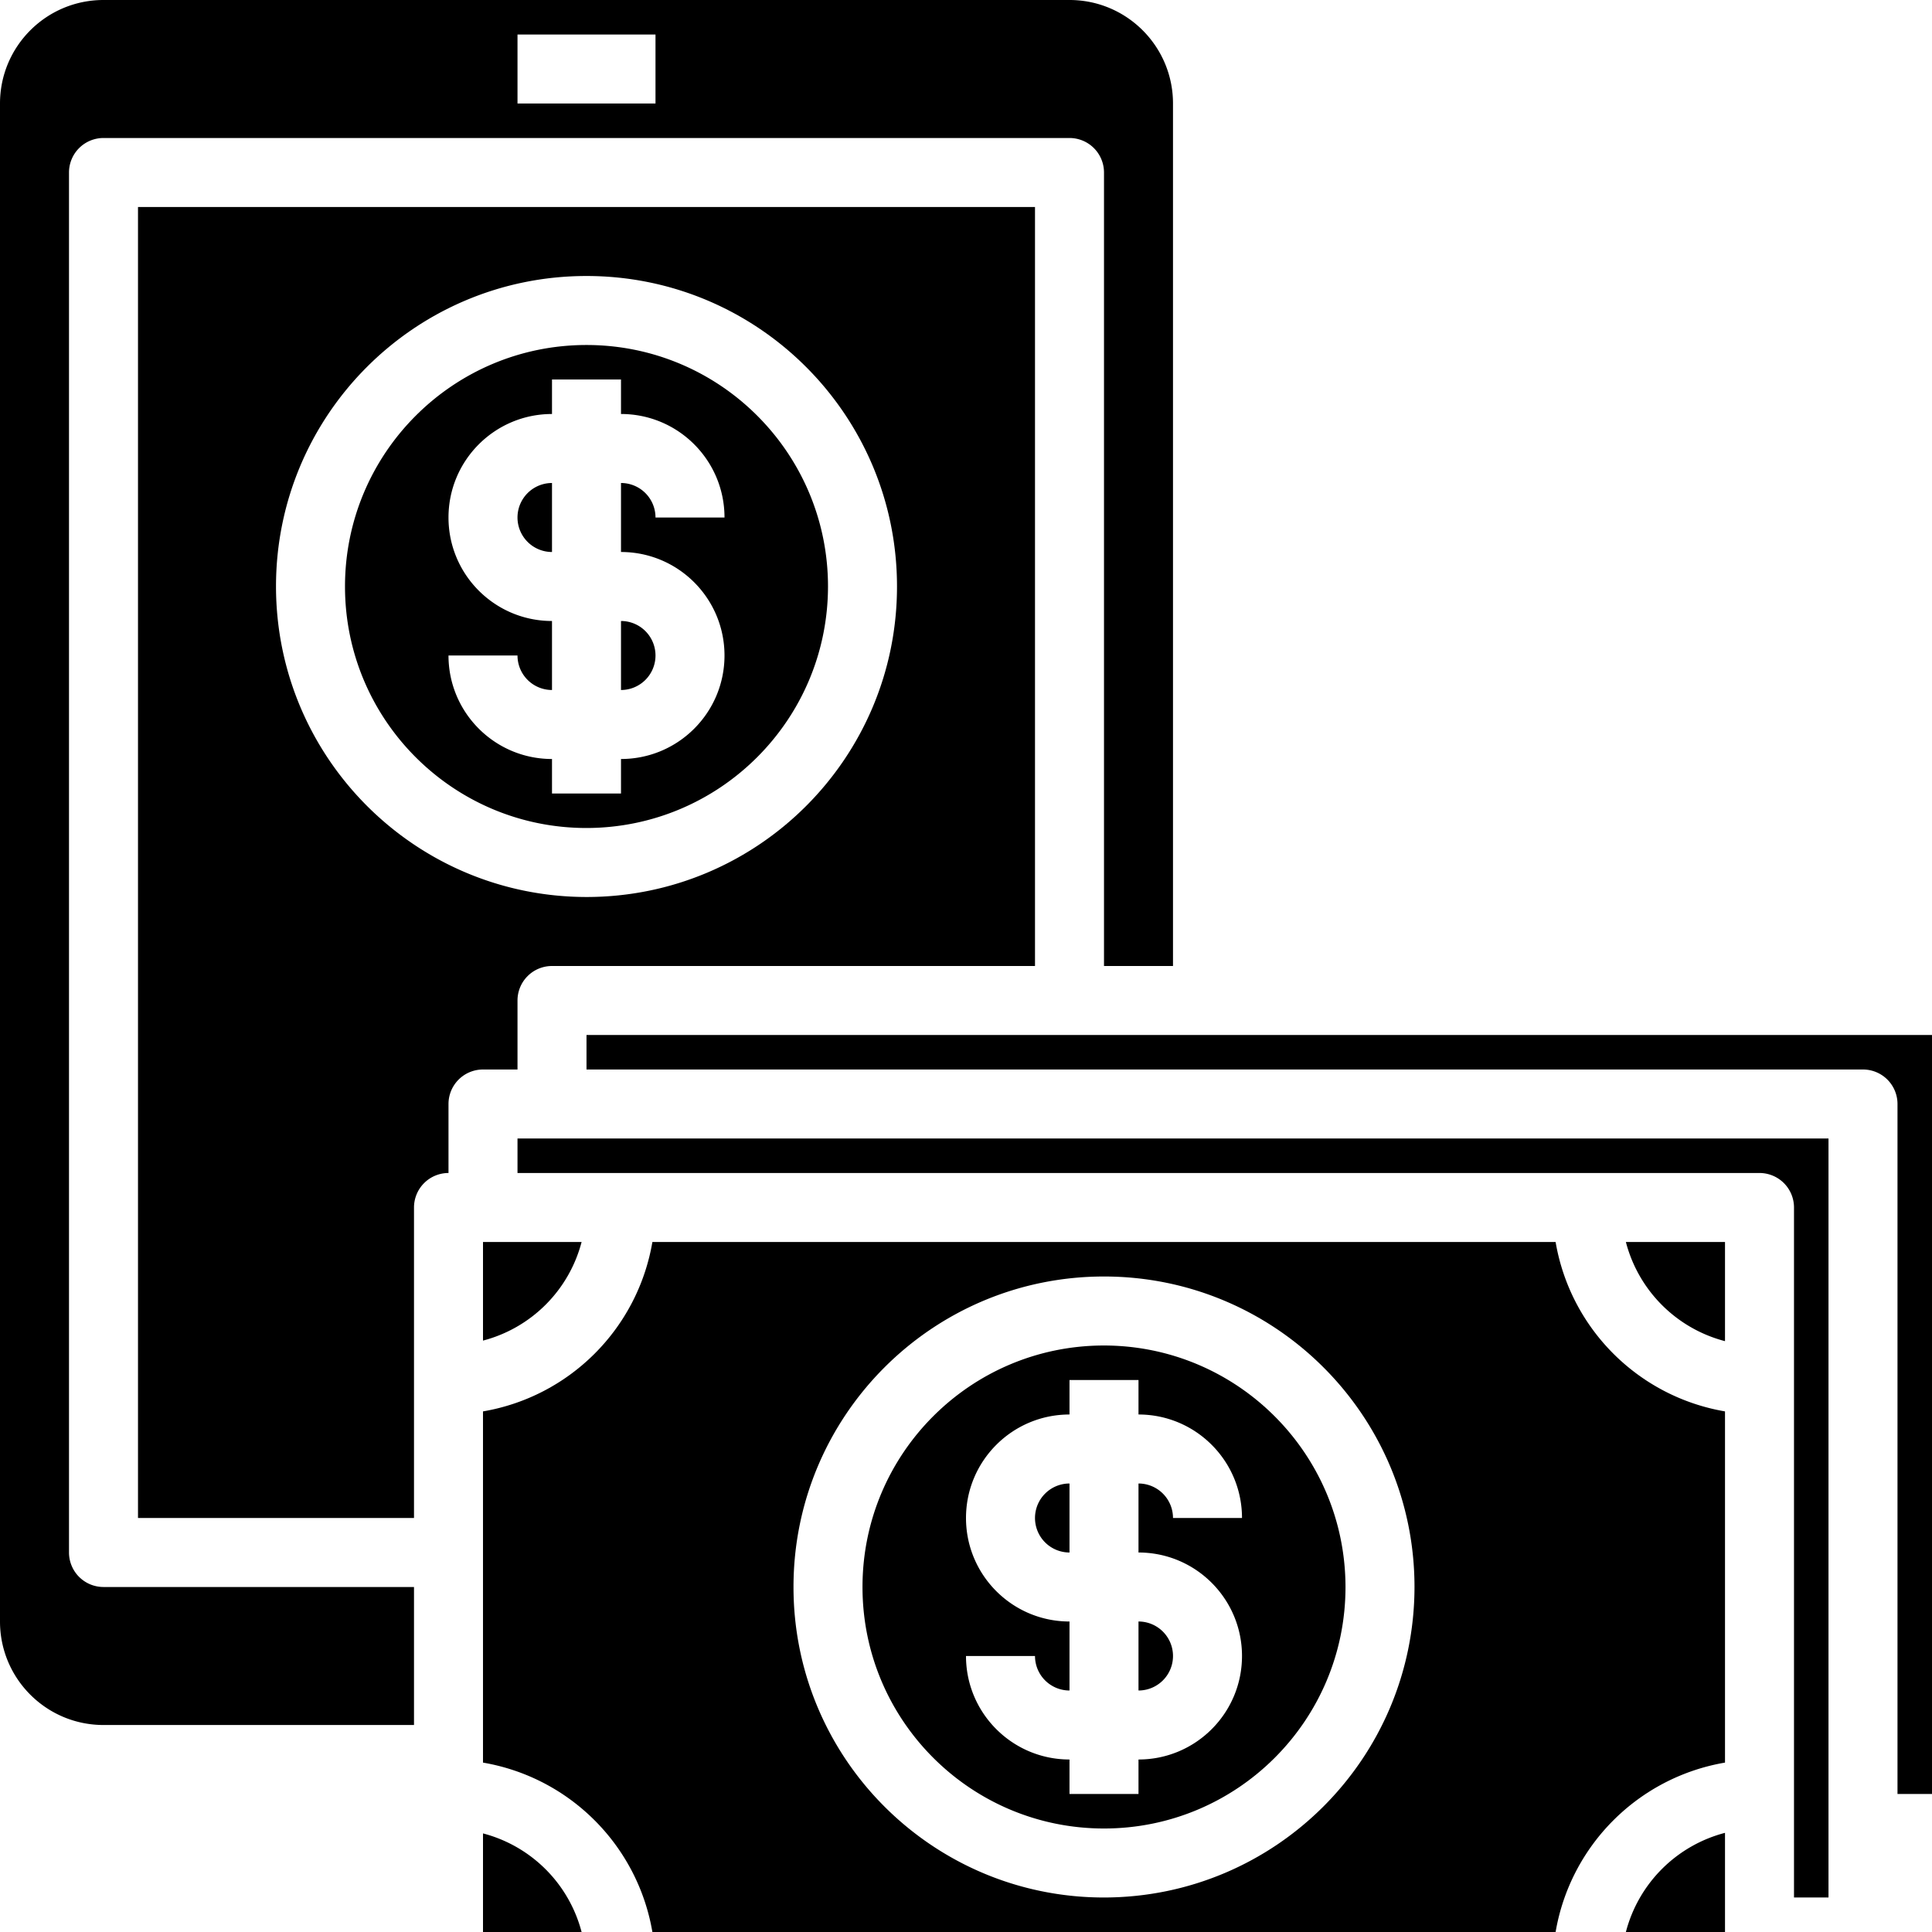
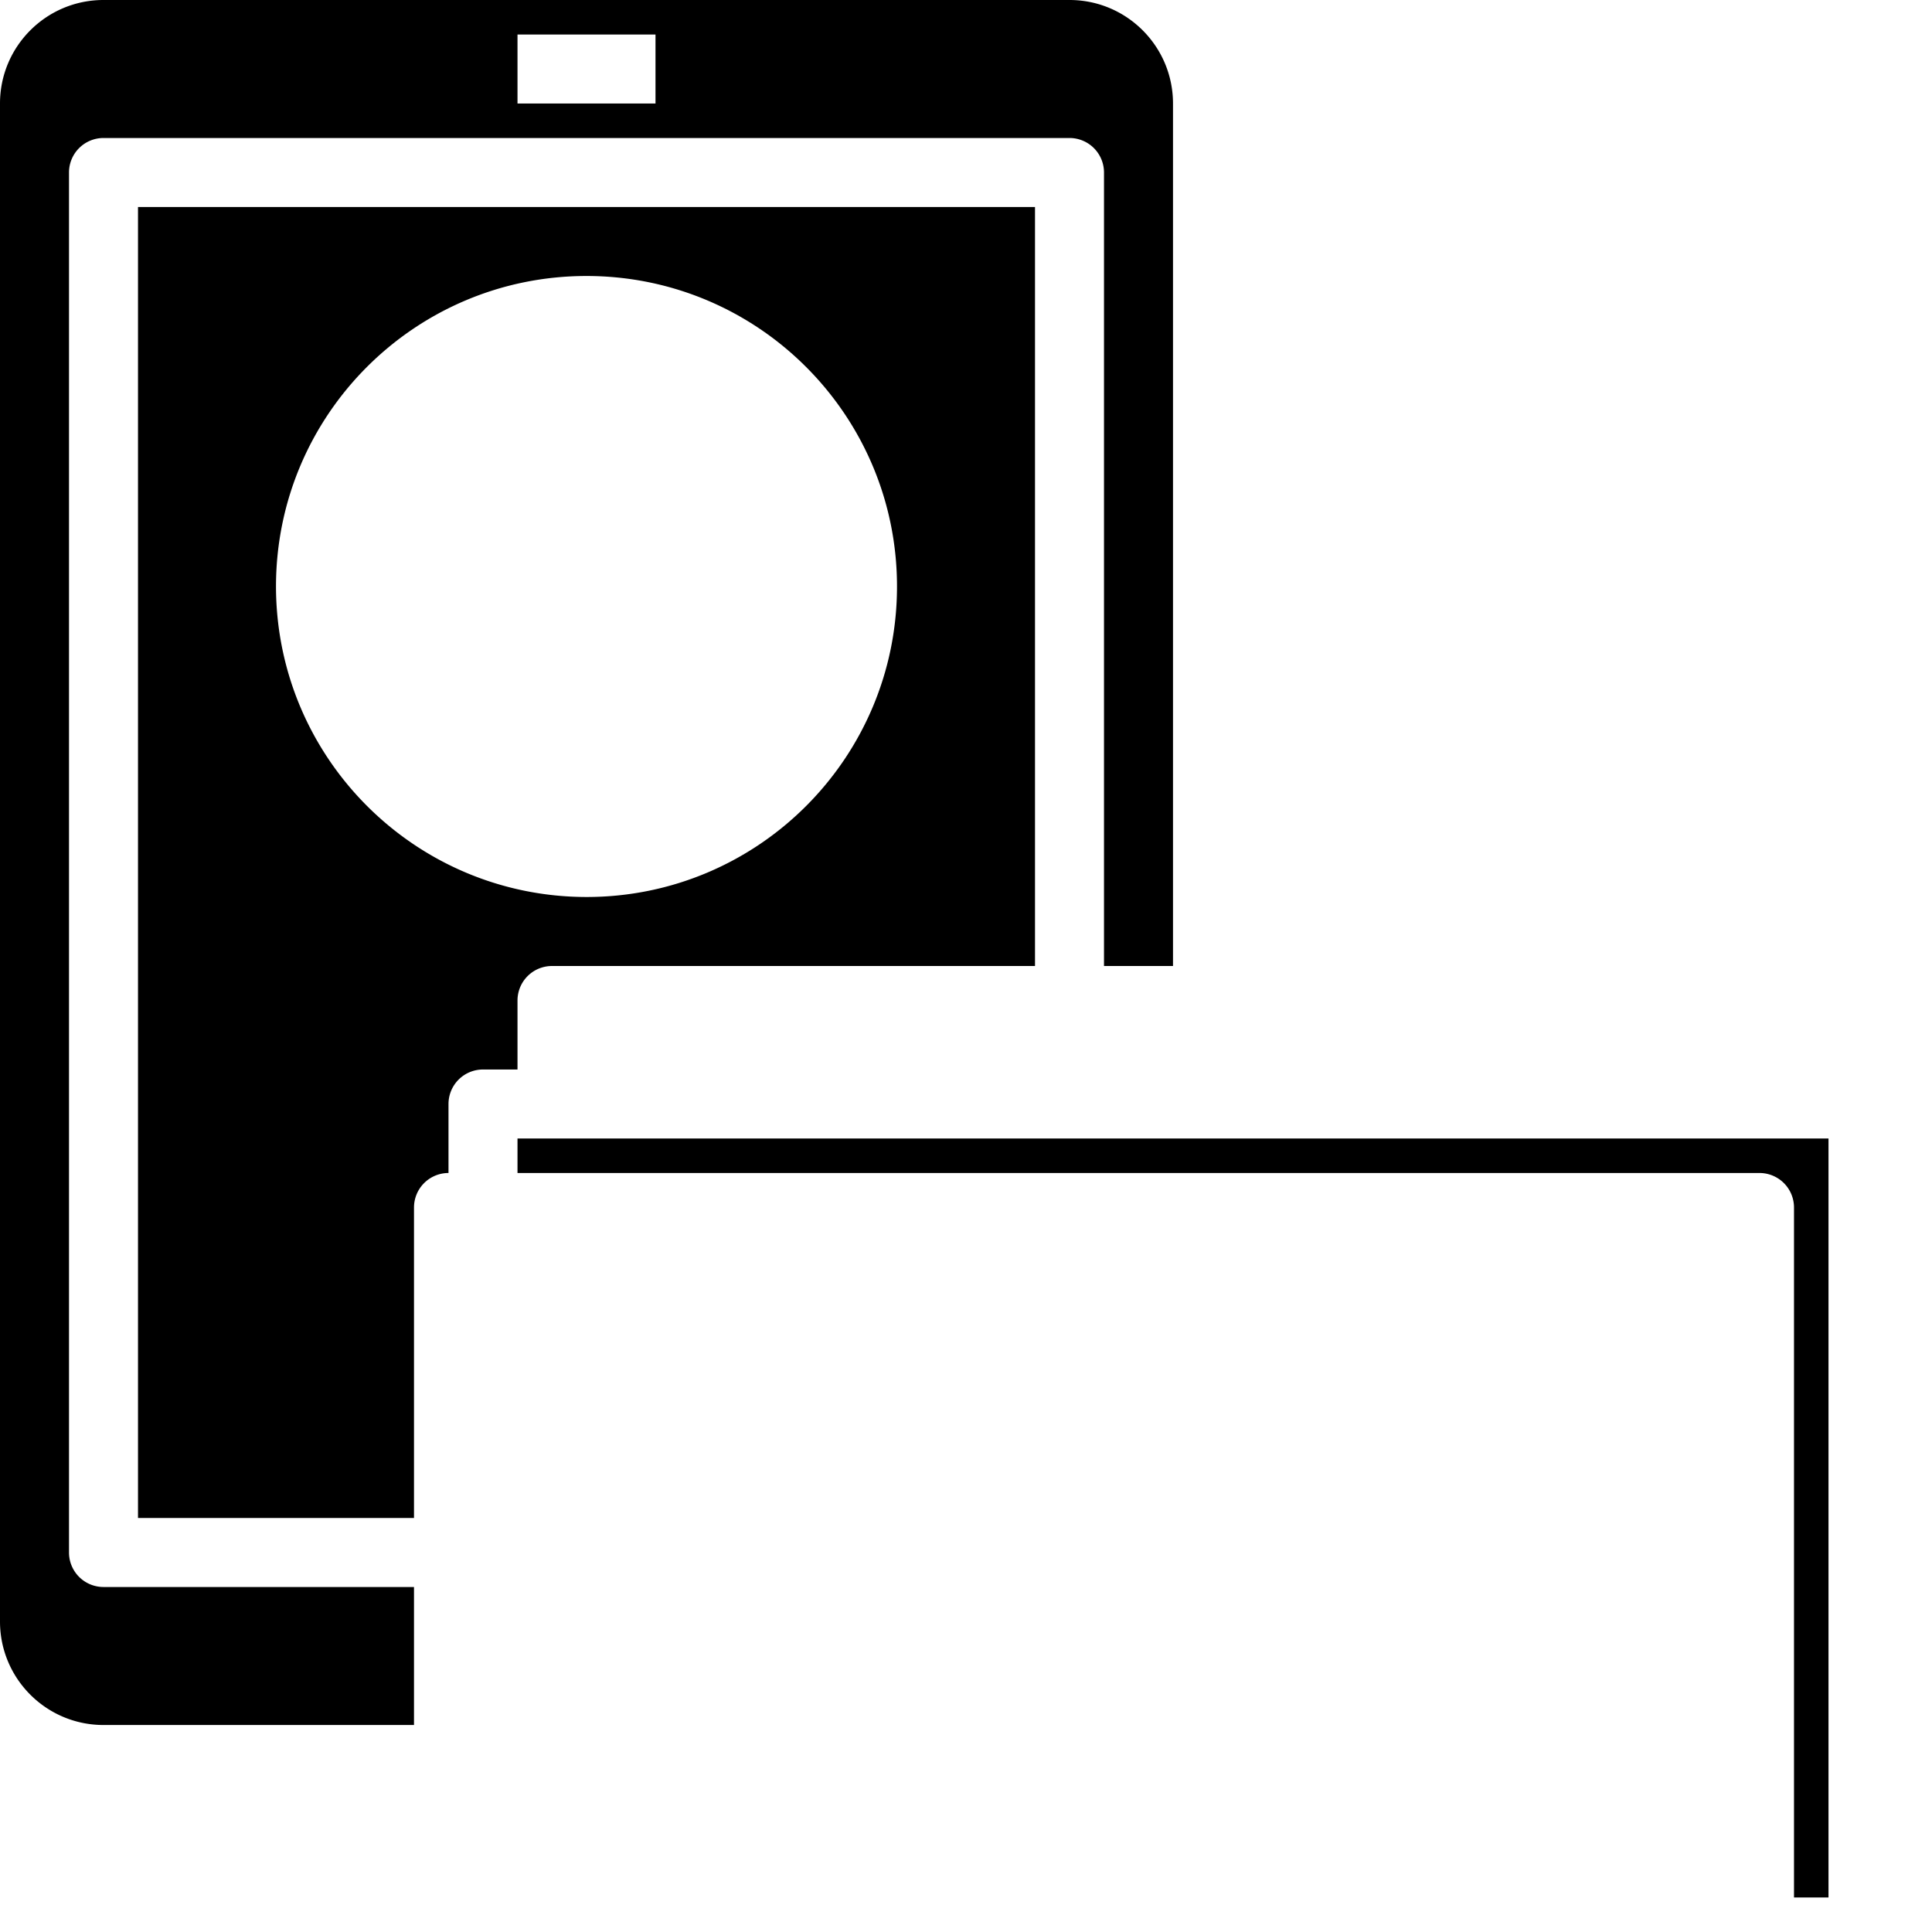
<svg xmlns="http://www.w3.org/2000/svg" version="1.1" width="512" height="512" x="0" y="0" viewBox="0 0 448 448" style="enable-background:new 0 0 512 512" xml:space="preserve" class="">
  <g>
-     <path d="M256 312c-30.93 0-56 25.07-56 56s25.07 56 56 56 56-25.07 56-56c-.035-30.914-25.086-55.965-56-56zm32 72c0 13.254-10.746 24-24 24v8h-16v-8c-13.254 0-24-10.746-24-24h16a8 8 0 0 0 8 8v-16c-13.254 0-24-10.746-24-24s10.746-24 24-24v-8h16v8c13.254 0 24 10.746 24 24h-16a8 8 0 0 0-8-8v16c13.254 0 24 10.746 24 24zm0 0" fill="#000000" opacity="1" data-original="#000000" class="" />
-     <path d="M400 327.281c-20.102-3.437-35.844-19.18-39.281-39.281H151.28c-3.437 20.102-19.18 35.844-39.281 39.281v81.438c20.102 3.437 35.844 19.18 39.281 39.281H360.72c3.437-20.102 19.18-35.844 39.281-39.281zM256 440c-39.766 0-72-32.234-72-72s32.234-72 72-72 72 32.234 72 72c-.043 39.746-32.254 71.957-72 72zM400 448v-22.992A32.115 32.115 0 0 0 377.016 448zm0 0" fill="#000000" opacity="1" data-original="#000000" class="" />
    <path d="M0 376c0 13.254 10.746 24 24 24h72v-32H24a8 8 0 0 1-8-8V40a8 8 0 0 1 8-8h224a8 8 0 0 1 8 8v184h16V24c0-13.254-10.746-24-24-24H24C10.746 0 0 10.746 0 24zM120 8h32v16h-32zm0 0" fill="#000000" opacity="1" data-original="#000000" class="" />
-     <path d="M448 416V240H136v8h296a8 8 0 0 1 8 8v160zm0 0" fill="#000000" opacity="1" data-original="#000000" class="" />
    <path d="M424 440V264H120v8h288a8 8 0 0 1 8 8v160zm0 0" fill="#000000" opacity="1" data-original="#000000" class="" />
-     <path d="M240 352a8 8 0 0 0 8 8v-16a8 8 0 0 0-8 8zM264 392a8 8 0 0 0 0-16zM152 152a8 8 0 0 0-8-8v16a8 8 0 0 0 8-8zM112 425.137V448h22.863A31.991 31.991 0 0 0 112 425.137zM134.863 288H112v22.863A31.991 31.991 0 0 0 134.863 288zM128 112a8 8 0 0 0 0 16zm0 0" fill="#000000" opacity="1" data-original="#000000" class="" />
    <path d="M96 280a8 8 0 0 1 8-8v-16a8 8 0 0 1 8-8h8v-16a8 8 0 0 1 8-8h112V48H32v304h64zM64 136c0-39.766 32.234-72 72-72s72 32.234 72 72-32.234 72-72 72c-39.746-.043-71.957-32.254-72-72zm0 0" fill="#000000" opacity="1" data-original="#000000" class="" />
-     <path d="M192 136c0-30.93-25.07-56-56-56s-56 25.07-56 56 25.07 56 56 56c30.914-.035 55.965-25.086 56-56zm-88 16h16a8 8 0 0 0 8 8v-16c-13.254 0-24-10.746-24-24s10.746-24 24-24v-8h16v8c13.254 0 24 10.746 24 24h-16a8 8 0 0 0-8-8v16c13.254 0 24 10.746 24 24s-10.746 24-24 24v8h-16v-8c-13.254 0-24-10.746-24-24zM400 288h-22.984A32.115 32.115 0 0 0 400 310.992zm0 0" fill="#000000" opacity="1" data-original="#000000" class="" />
  </g>
</svg>